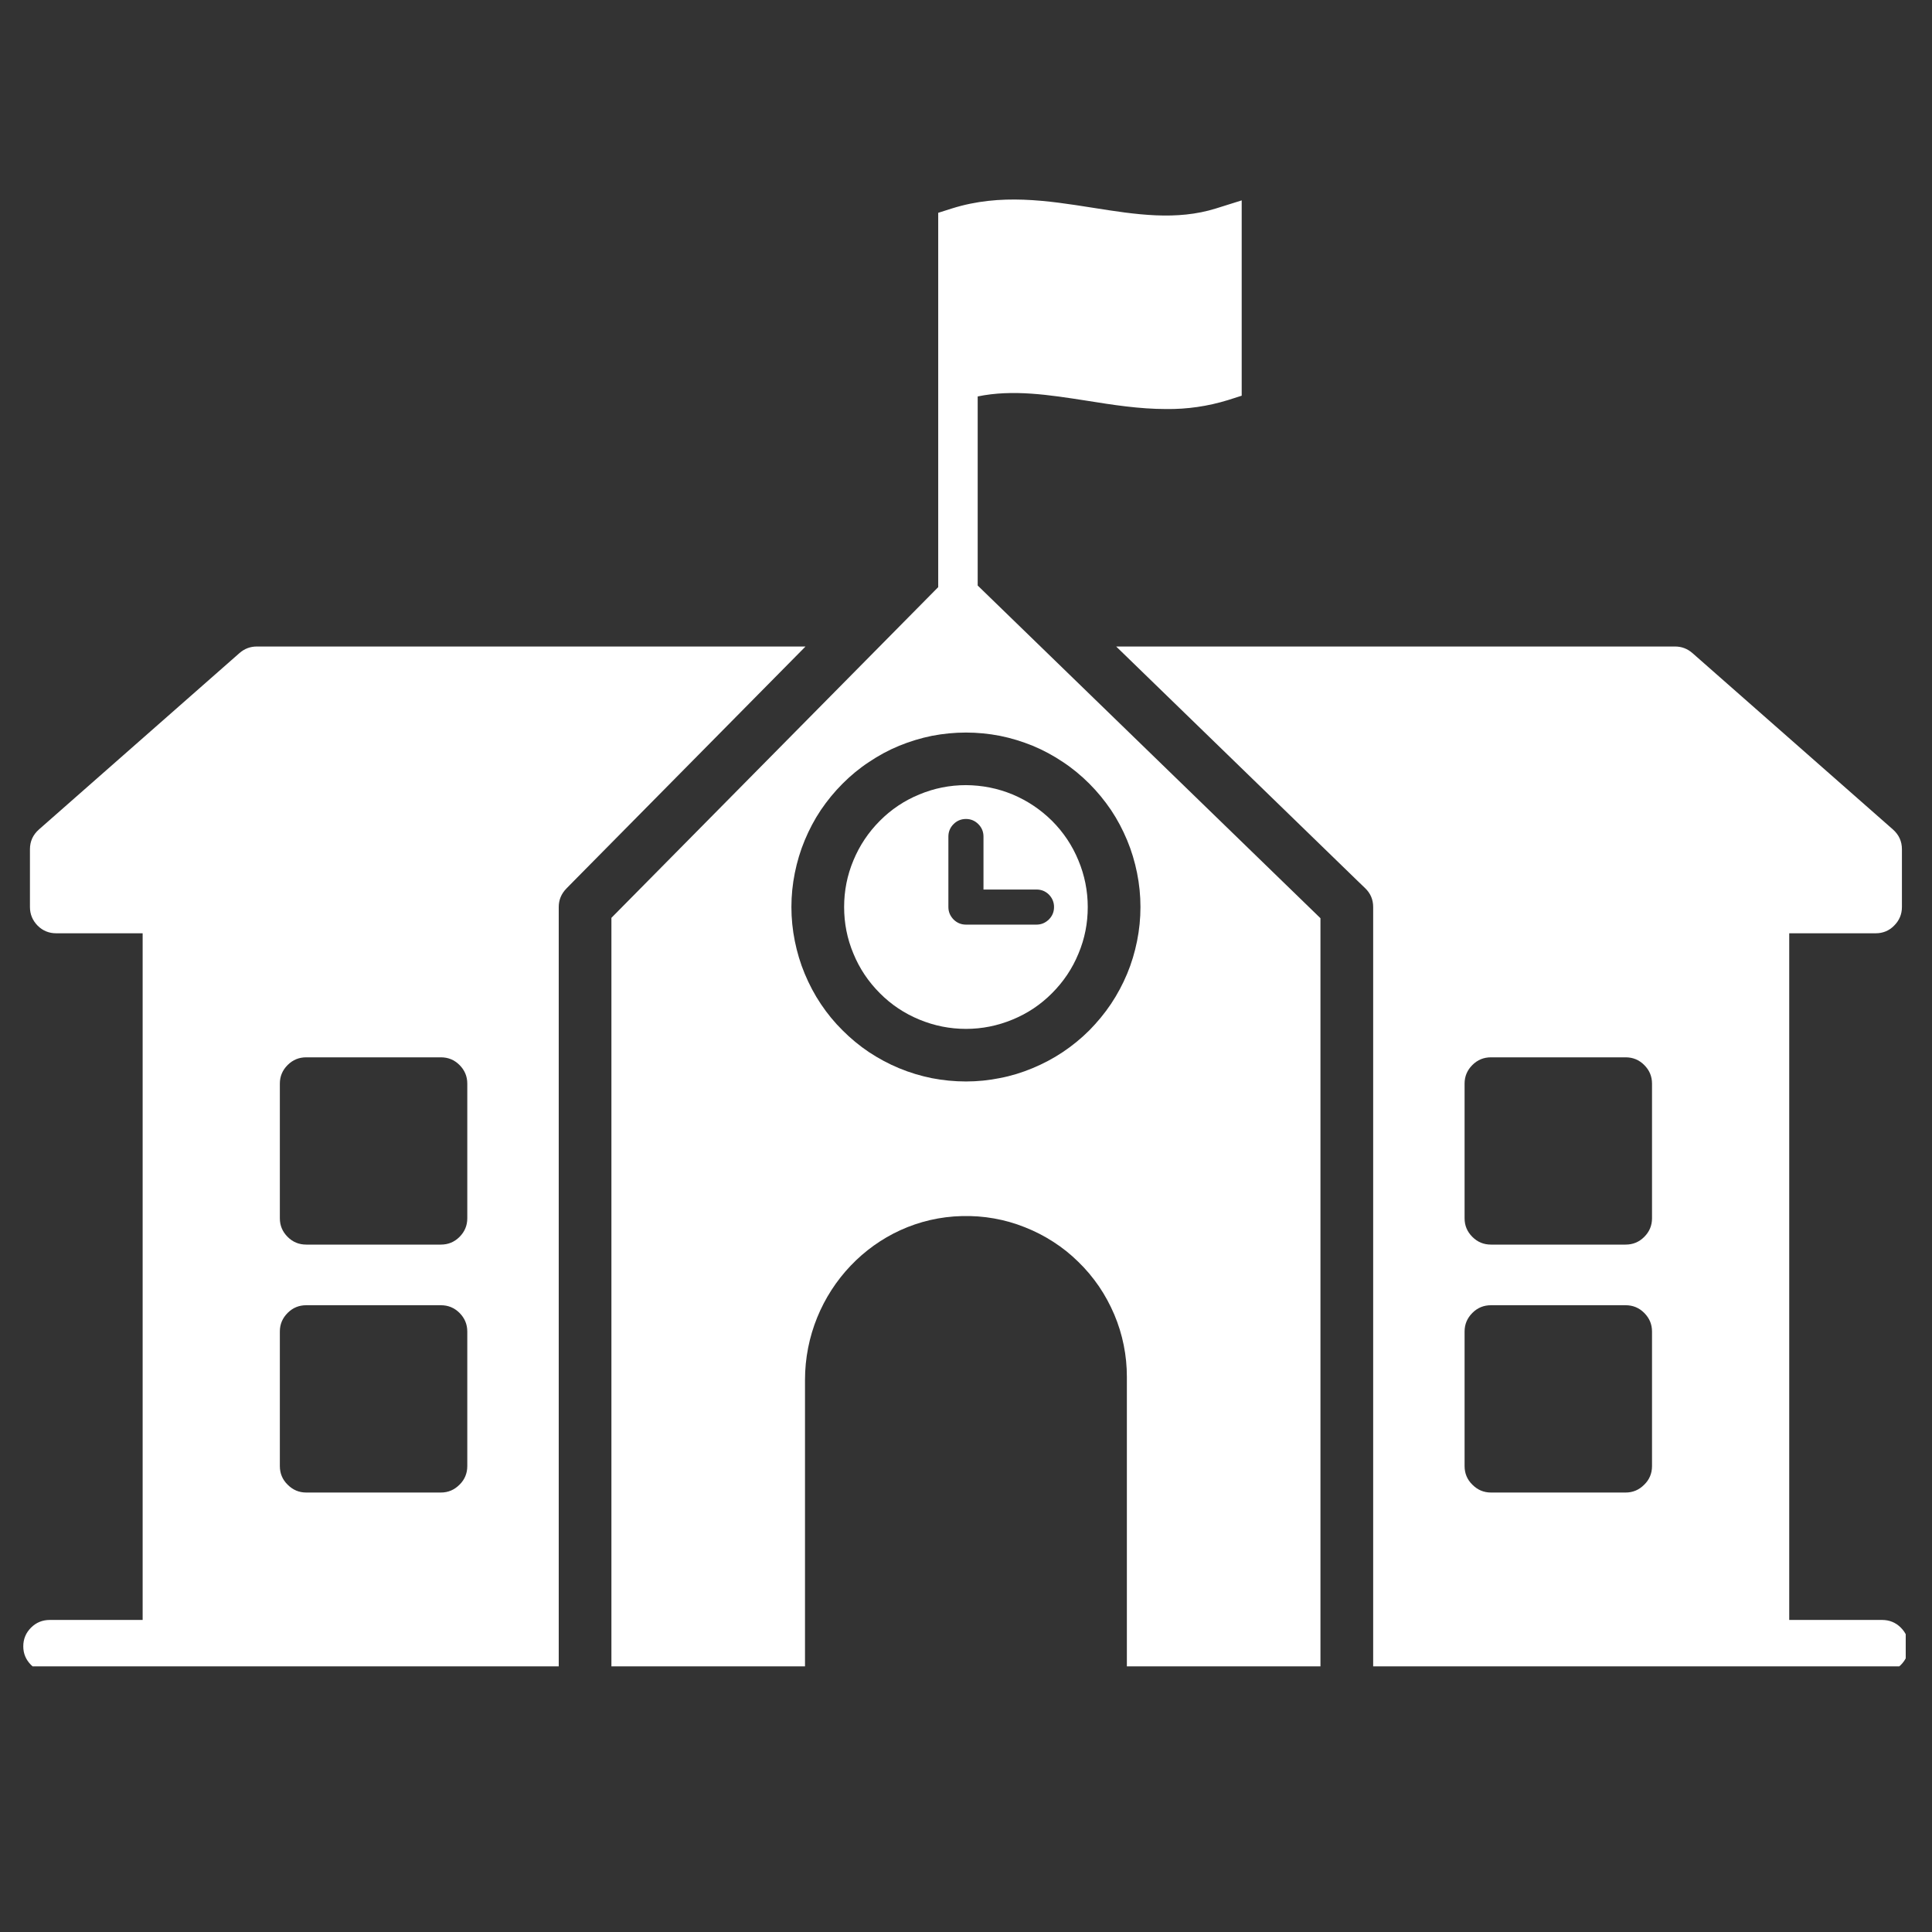
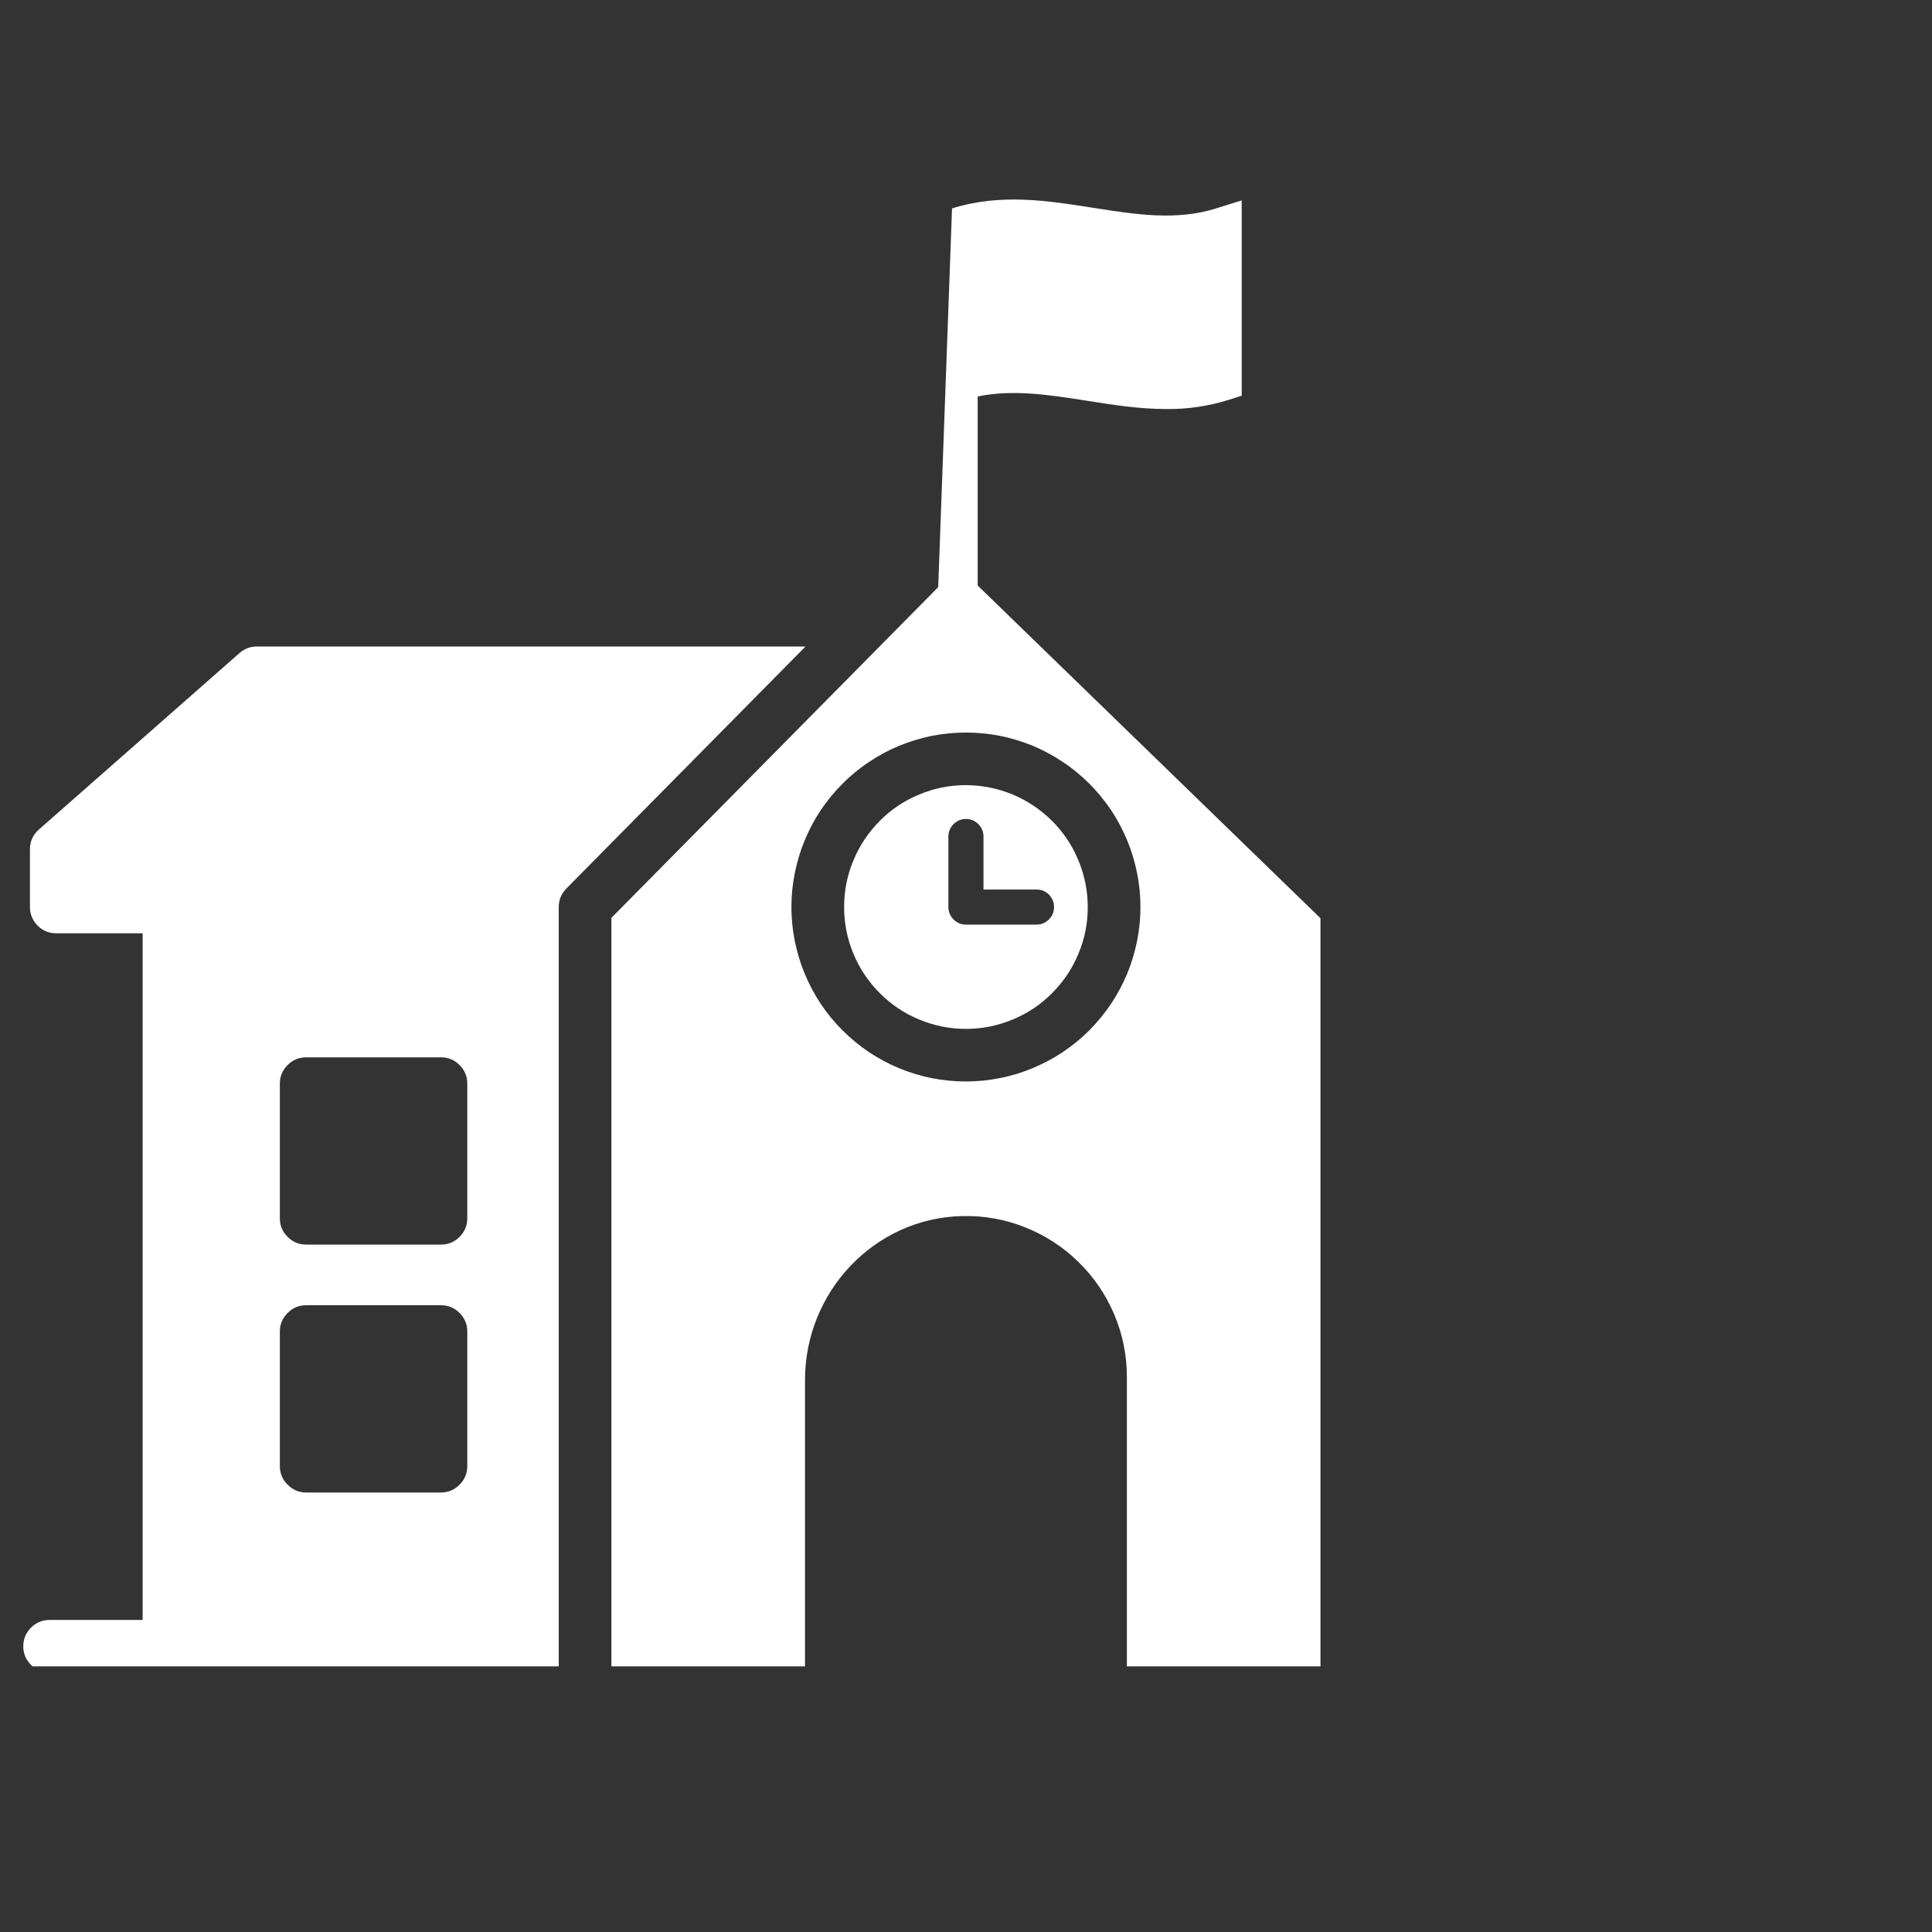
<svg xmlns="http://www.w3.org/2000/svg" width="80" viewBox="0 0 60 60" height="80" preserveAspectRatio="xMidYMid meet">
  <rect x="0" y="0" width="60" height="60" fill="#333333" stroke="none" />
  <defs>
    <clipPath id="0733b97081">
      <path d="M 18 6 L 42 6 L 42 51.75 L 18 51.75 Z M 18 6 " clip-rule="nonzero" />
    </clipPath>
    <clipPath id="39990ce9cd">
-       <path d="M 34 20 L 59.184 20 L 59.184 51.75 L 34 51.75 Z M 34 20 " clip-rule="nonzero" />
-     </clipPath>
+       </clipPath>
    <clipPath id="3e14509c32">
      <path d="M 0.684 20 L 26 20 L 26 51.75 L 0.684 51.75 Z M 0.684 20 " clip-rule="nonzero" />
    </clipPath>
  </defs>
  <g clip-path="url(#0733b97081)">
-     <path fill="#ffffff" d="M 30.363 18.184 L 30.363 12.312 C 31.457 12.086 32.578 12.262 33.754 12.445 C 34.562 12.574 35.383 12.703 36.219 12.703 C 36.871 12.711 37.512 12.617 38.133 12.426 L 38.562 12.289 L 38.562 6.223 L 37.766 6.473 C 36.535 6.859 35.277 6.664 33.945 6.453 C 32.531 6.23 31.07 6 29.566 6.473 L 29.137 6.609 L 29.137 18.234 L 18.988 28.504 L 18.988 51.945 L 25 51.945 L 25 42.855 C 25 40.125 27.148 37.828 29.879 37.766 C 30.211 37.758 30.543 37.781 30.871 37.84 C 31.199 37.898 31.516 37.988 31.828 38.113 C 32.137 38.234 32.434 38.387 32.711 38.566 C 32.992 38.746 33.25 38.953 33.488 39.188 C 33.727 39.418 33.941 39.676 34.129 39.949 C 34.316 40.223 34.473 40.516 34.605 40.824 C 34.734 41.129 34.832 41.445 34.898 41.773 C 34.965 42.102 34.996 42.43 34.996 42.762 L 34.996 51.945 L 41.008 51.945 L 41.008 28.516 Z M 30 33.586 C 29.641 33.586 29.289 33.551 28.941 33.484 C 28.594 33.414 28.254 33.312 27.926 33.176 C 27.594 33.039 27.285 32.871 26.988 32.676 C 26.691 32.477 26.418 32.25 26.168 32 C 25.914 31.75 25.691 31.477 25.492 31.18 C 25.293 30.883 25.129 30.57 24.992 30.242 C 24.855 29.914 24.754 29.574 24.684 29.227 C 24.613 28.875 24.578 28.523 24.578 28.168 C 24.578 27.812 24.613 27.461 24.684 27.109 C 24.754 26.762 24.855 26.422 24.992 26.094 C 25.129 25.766 25.293 25.453 25.492 25.156 C 25.691 24.863 25.914 24.59 26.168 24.336 C 26.418 24.086 26.691 23.859 26.988 23.664 C 27.285 23.465 27.594 23.297 27.926 23.16 C 28.254 23.027 28.594 22.922 28.941 22.852 C 29.289 22.785 29.641 22.75 30 22.75 C 30.355 22.75 30.707 22.785 31.055 22.852 C 31.402 22.922 31.742 23.027 32.07 23.16 C 32.402 23.297 32.711 23.465 33.008 23.664 C 33.305 23.859 33.578 24.086 33.828 24.336 C 34.082 24.59 34.305 24.863 34.504 25.156 C 34.703 25.453 34.867 25.766 35.004 26.094 C 35.141 26.422 35.242 26.762 35.312 27.109 C 35.383 27.461 35.418 27.812 35.418 28.168 C 35.418 28.523 35.383 28.875 35.312 29.227 C 35.242 29.574 35.141 29.914 35.004 30.242 C 34.867 30.57 34.699 30.883 34.504 31.176 C 34.305 31.473 34.078 31.746 33.828 32 C 33.578 32.25 33.305 32.473 33.008 32.672 C 32.711 32.871 32.398 33.035 32.07 33.172 C 31.742 33.309 31.402 33.414 31.055 33.48 C 30.707 33.551 30.355 33.586 30 33.586 Z M 30 33.586 " fill-opacity="1" fill-rule="nonzero" />
+     <path fill="#ffffff" d="M 30.363 18.184 L 30.363 12.312 C 31.457 12.086 32.578 12.262 33.754 12.445 C 34.562 12.574 35.383 12.703 36.219 12.703 C 36.871 12.711 37.512 12.617 38.133 12.426 L 38.562 12.289 L 38.562 6.223 L 37.766 6.473 C 36.535 6.859 35.277 6.664 33.945 6.453 C 32.531 6.23 31.07 6 29.566 6.473 L 29.137 18.234 L 18.988 28.504 L 18.988 51.945 L 25 51.945 L 25 42.855 C 25 40.125 27.148 37.828 29.879 37.766 C 30.211 37.758 30.543 37.781 30.871 37.84 C 31.199 37.898 31.516 37.988 31.828 38.113 C 32.137 38.234 32.434 38.387 32.711 38.566 C 32.992 38.746 33.25 38.953 33.488 39.188 C 33.727 39.418 33.941 39.676 34.129 39.949 C 34.316 40.223 34.473 40.516 34.605 40.824 C 34.734 41.129 34.832 41.445 34.898 41.773 C 34.965 42.102 34.996 42.43 34.996 42.762 L 34.996 51.945 L 41.008 51.945 L 41.008 28.516 Z M 30 33.586 C 29.641 33.586 29.289 33.551 28.941 33.484 C 28.594 33.414 28.254 33.312 27.926 33.176 C 27.594 33.039 27.285 32.871 26.988 32.676 C 26.691 32.477 26.418 32.25 26.168 32 C 25.914 31.75 25.691 31.477 25.492 31.18 C 25.293 30.883 25.129 30.57 24.992 30.242 C 24.855 29.914 24.754 29.574 24.684 29.227 C 24.613 28.875 24.578 28.523 24.578 28.168 C 24.578 27.812 24.613 27.461 24.684 27.109 C 24.754 26.762 24.855 26.422 24.992 26.094 C 25.129 25.766 25.293 25.453 25.492 25.156 C 25.691 24.863 25.914 24.59 26.168 24.336 C 26.418 24.086 26.691 23.859 26.988 23.664 C 27.285 23.465 27.594 23.297 27.926 23.16 C 28.254 23.027 28.594 22.922 28.941 22.852 C 29.289 22.785 29.641 22.75 30 22.75 C 30.355 22.75 30.707 22.785 31.055 22.852 C 31.402 22.922 31.742 23.027 32.07 23.16 C 32.402 23.297 32.711 23.465 33.008 23.664 C 33.305 23.859 33.578 24.086 33.828 24.336 C 34.082 24.59 34.305 24.863 34.504 25.156 C 34.703 25.453 34.867 25.766 35.004 26.094 C 35.141 26.422 35.242 26.762 35.312 27.109 C 35.383 27.461 35.418 27.812 35.418 28.168 C 35.418 28.523 35.383 28.875 35.312 29.227 C 35.242 29.574 35.141 29.914 35.004 30.242 C 34.867 30.57 34.699 30.883 34.504 31.176 C 34.305 31.473 34.078 31.746 33.828 32 C 33.578 32.25 33.305 32.473 33.008 32.672 C 32.711 32.871 32.398 33.035 32.07 33.172 C 31.742 33.309 31.402 33.414 31.055 33.48 C 30.707 33.551 30.355 33.586 30 33.586 Z M 30 33.586 " fill-opacity="1" fill-rule="nonzero" />
  </g>
  <path fill="#ffffff" d="M 30 24.383 C 29.496 24.383 29.012 24.48 28.551 24.672 C 28.086 24.863 27.676 25.137 27.324 25.492 C 26.969 25.848 26.695 26.258 26.504 26.719 C 26.309 27.184 26.215 27.668 26.215 28.168 C 26.215 28.672 26.309 29.152 26.504 29.617 C 26.695 30.082 26.969 30.488 27.324 30.844 C 27.676 31.199 28.086 31.473 28.551 31.664 C 29.012 31.855 29.496 31.953 30 31.953 C 30.5 31.953 30.984 31.855 31.445 31.664 C 31.91 31.473 32.32 31.199 32.672 30.844 C 33.027 30.488 33.301 30.082 33.492 29.617 C 33.688 29.152 33.781 28.672 33.781 28.168 C 33.781 27.668 33.684 27.184 33.492 26.723 C 33.301 26.258 33.027 25.848 32.672 25.492 C 32.316 25.141 31.91 24.867 31.445 24.672 C 30.98 24.48 30.5 24.387 30 24.383 Z M 32.188 28.715 L 30 28.715 C 29.848 28.715 29.719 28.66 29.613 28.555 C 29.508 28.445 29.453 28.32 29.453 28.168 L 29.453 25.98 C 29.453 25.828 29.508 25.699 29.613 25.594 C 29.719 25.488 29.848 25.434 30 25.434 C 30.148 25.434 30.277 25.488 30.383 25.594 C 30.488 25.699 30.543 25.828 30.543 25.98 L 30.543 27.625 L 32.188 27.625 C 32.34 27.625 32.465 27.676 32.574 27.781 C 32.68 27.891 32.734 28.02 32.734 28.168 C 32.734 28.32 32.68 28.449 32.574 28.555 C 32.465 28.66 32.34 28.715 32.188 28.715 Z M 32.188 28.715 " fill-opacity="1" fill-rule="nonzero" />
  <g clip-path="url(#39990ce9cd)">
    <path fill="#ffffff" d="M 58.449 50.309 L 55.566 50.309 L 55.566 28.984 L 58.25 28.984 C 58.473 28.984 58.668 28.906 58.824 28.746 C 58.984 28.586 59.066 28.395 59.066 28.168 L 59.066 26.375 C 59.066 26.129 58.973 25.926 58.789 25.762 L 52.559 20.281 C 52.402 20.145 52.223 20.078 52.02 20.078 L 34.664 20.078 L 42.156 27.352 L 42.395 27.582 C 42.562 27.742 42.645 27.938 42.645 28.168 L 42.645 51.945 L 58.449 51.945 C 58.676 51.945 58.871 51.867 59.031 51.707 C 59.191 51.547 59.273 51.355 59.273 51.129 C 59.273 50.898 59.191 50.707 59.031 50.547 C 58.871 50.387 58.676 50.309 58.449 50.309 Z M 51.305 45.531 C 51.305 45.758 51.223 45.953 51.062 46.109 C 50.902 46.27 50.711 46.352 50.484 46.352 L 46.305 46.352 C 46.078 46.352 45.887 46.27 45.727 46.109 C 45.566 45.953 45.484 45.758 45.484 45.531 L 45.484 41.352 C 45.484 41.125 45.566 40.934 45.727 40.773 C 45.887 40.613 46.078 40.535 46.305 40.535 L 50.484 40.535 C 50.711 40.535 50.902 40.613 51.062 40.773 C 51.223 40.934 51.305 41.125 51.305 41.352 Z M 51.305 37.836 C 51.305 38.062 51.223 38.254 51.062 38.414 C 50.902 38.574 50.711 38.652 50.484 38.652 L 46.305 38.652 C 46.078 38.652 45.887 38.574 45.727 38.414 C 45.566 38.254 45.484 38.062 45.484 37.836 L 45.484 33.652 C 45.484 33.426 45.566 33.234 45.727 33.074 C 45.887 32.914 46.078 32.836 46.305 32.836 L 50.484 32.836 C 50.711 32.836 50.902 32.914 51.062 33.074 C 51.223 33.234 51.305 33.426 51.305 33.652 Z M 51.305 37.836 " fill-opacity="1" fill-rule="nonzero" />
  </g>
  <g clip-path="url(#3e14509c32)">
    <path fill="#ffffff" d="M 25.016 20.078 L 7.977 20.078 C 7.773 20.078 7.594 20.145 7.438 20.281 L 1.207 25.762 C 1.023 25.926 0.93 26.129 0.93 26.375 L 0.93 28.168 C 0.93 28.395 1.012 28.586 1.168 28.746 C 1.328 28.906 1.523 28.984 1.746 28.984 L 4.43 28.984 L 4.43 50.309 L 1.547 50.309 C 1.32 50.309 1.125 50.387 0.965 50.547 C 0.805 50.707 0.723 50.898 0.723 51.129 C 0.723 51.355 0.805 51.547 0.965 51.707 C 1.125 51.867 1.32 51.945 1.547 51.945 L 17.352 51.945 L 17.352 28.168 C 17.352 27.945 17.434 27.754 17.59 27.594 L 17.828 27.352 Z M 14.512 45.531 C 14.512 45.758 14.43 45.953 14.27 46.109 C 14.109 46.27 13.918 46.352 13.691 46.352 L 9.512 46.352 C 9.285 46.352 9.094 46.27 8.934 46.109 C 8.773 45.953 8.691 45.758 8.691 45.531 L 8.691 41.352 C 8.691 41.125 8.773 40.934 8.934 40.773 C 9.094 40.613 9.285 40.535 9.512 40.535 L 13.691 40.535 C 13.918 40.535 14.109 40.613 14.27 40.773 C 14.43 40.934 14.512 41.125 14.512 41.352 Z M 14.512 37.836 C 14.512 38.062 14.43 38.254 14.27 38.414 C 14.109 38.574 13.918 38.652 13.691 38.652 L 9.512 38.652 C 9.285 38.652 9.094 38.574 8.934 38.414 C 8.773 38.254 8.691 38.062 8.691 37.836 L 8.691 33.652 C 8.691 33.426 8.773 33.234 8.934 33.074 C 9.094 32.914 9.285 32.836 9.512 32.836 L 13.691 32.836 C 13.918 32.836 14.109 32.914 14.27 33.074 C 14.43 33.234 14.512 33.426 14.512 33.652 Z M 14.512 37.836 " fill-opacity="1" fill-rule="nonzero" />
  </g>
</svg>